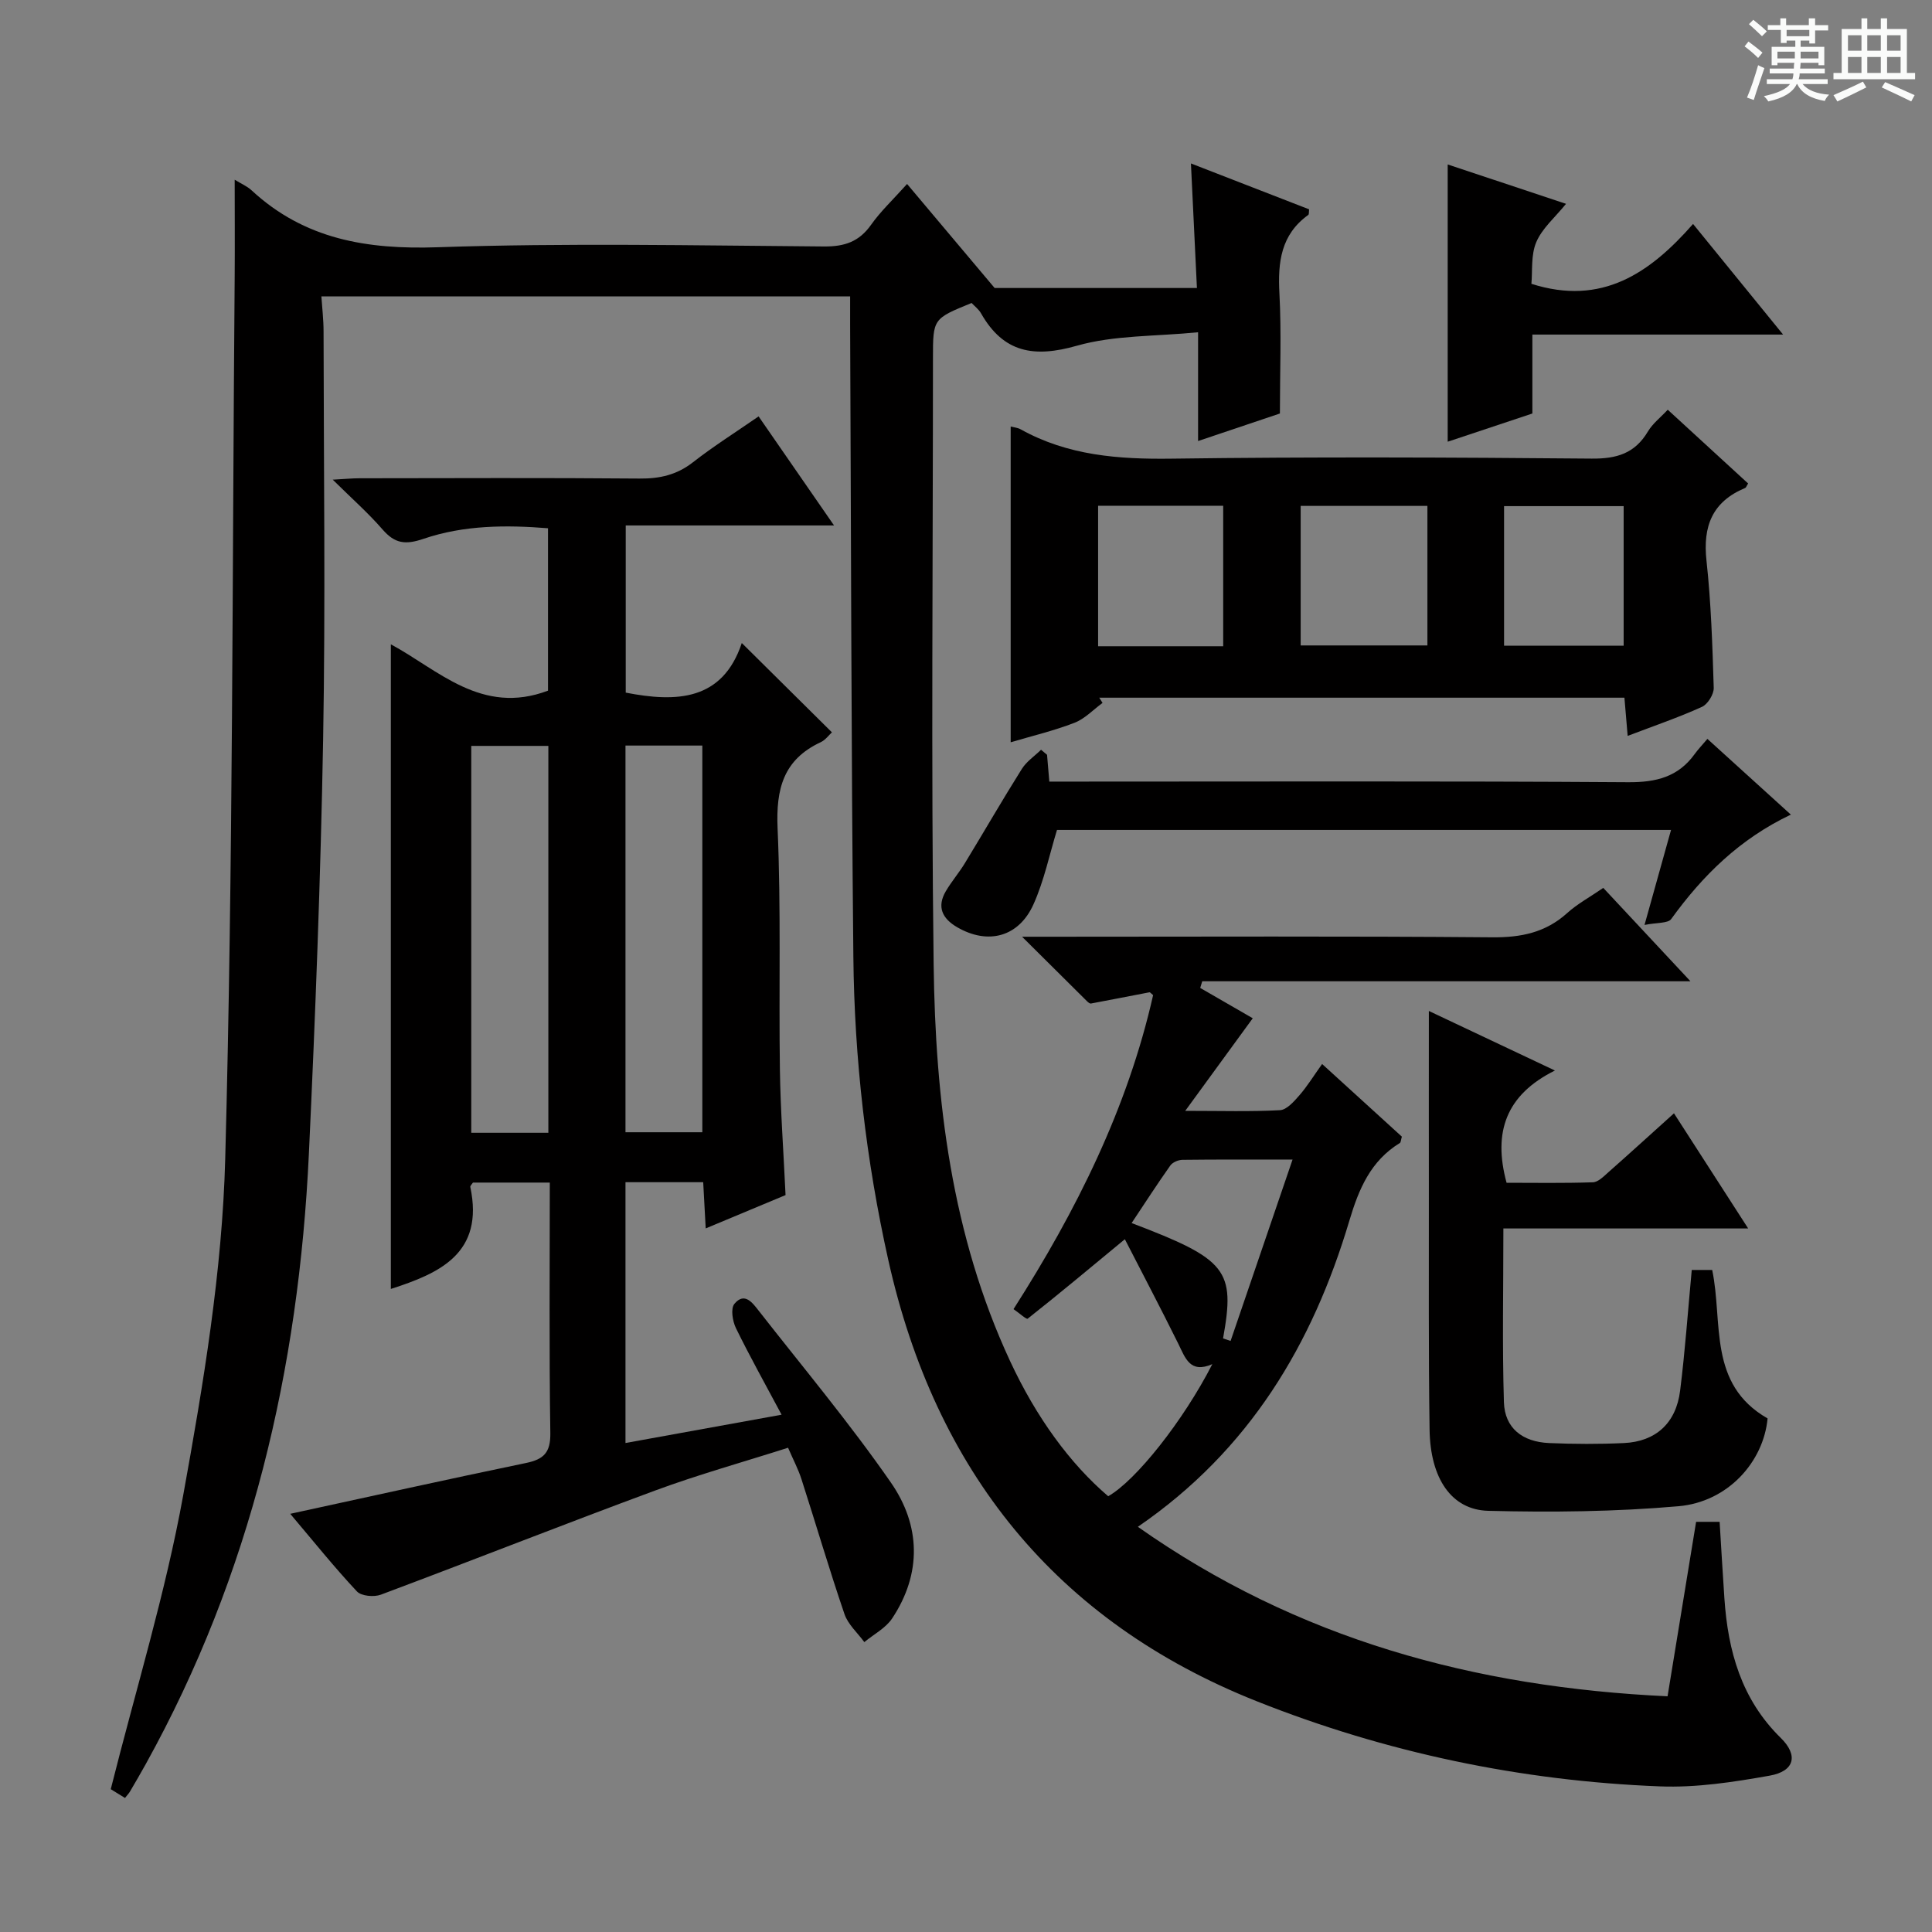
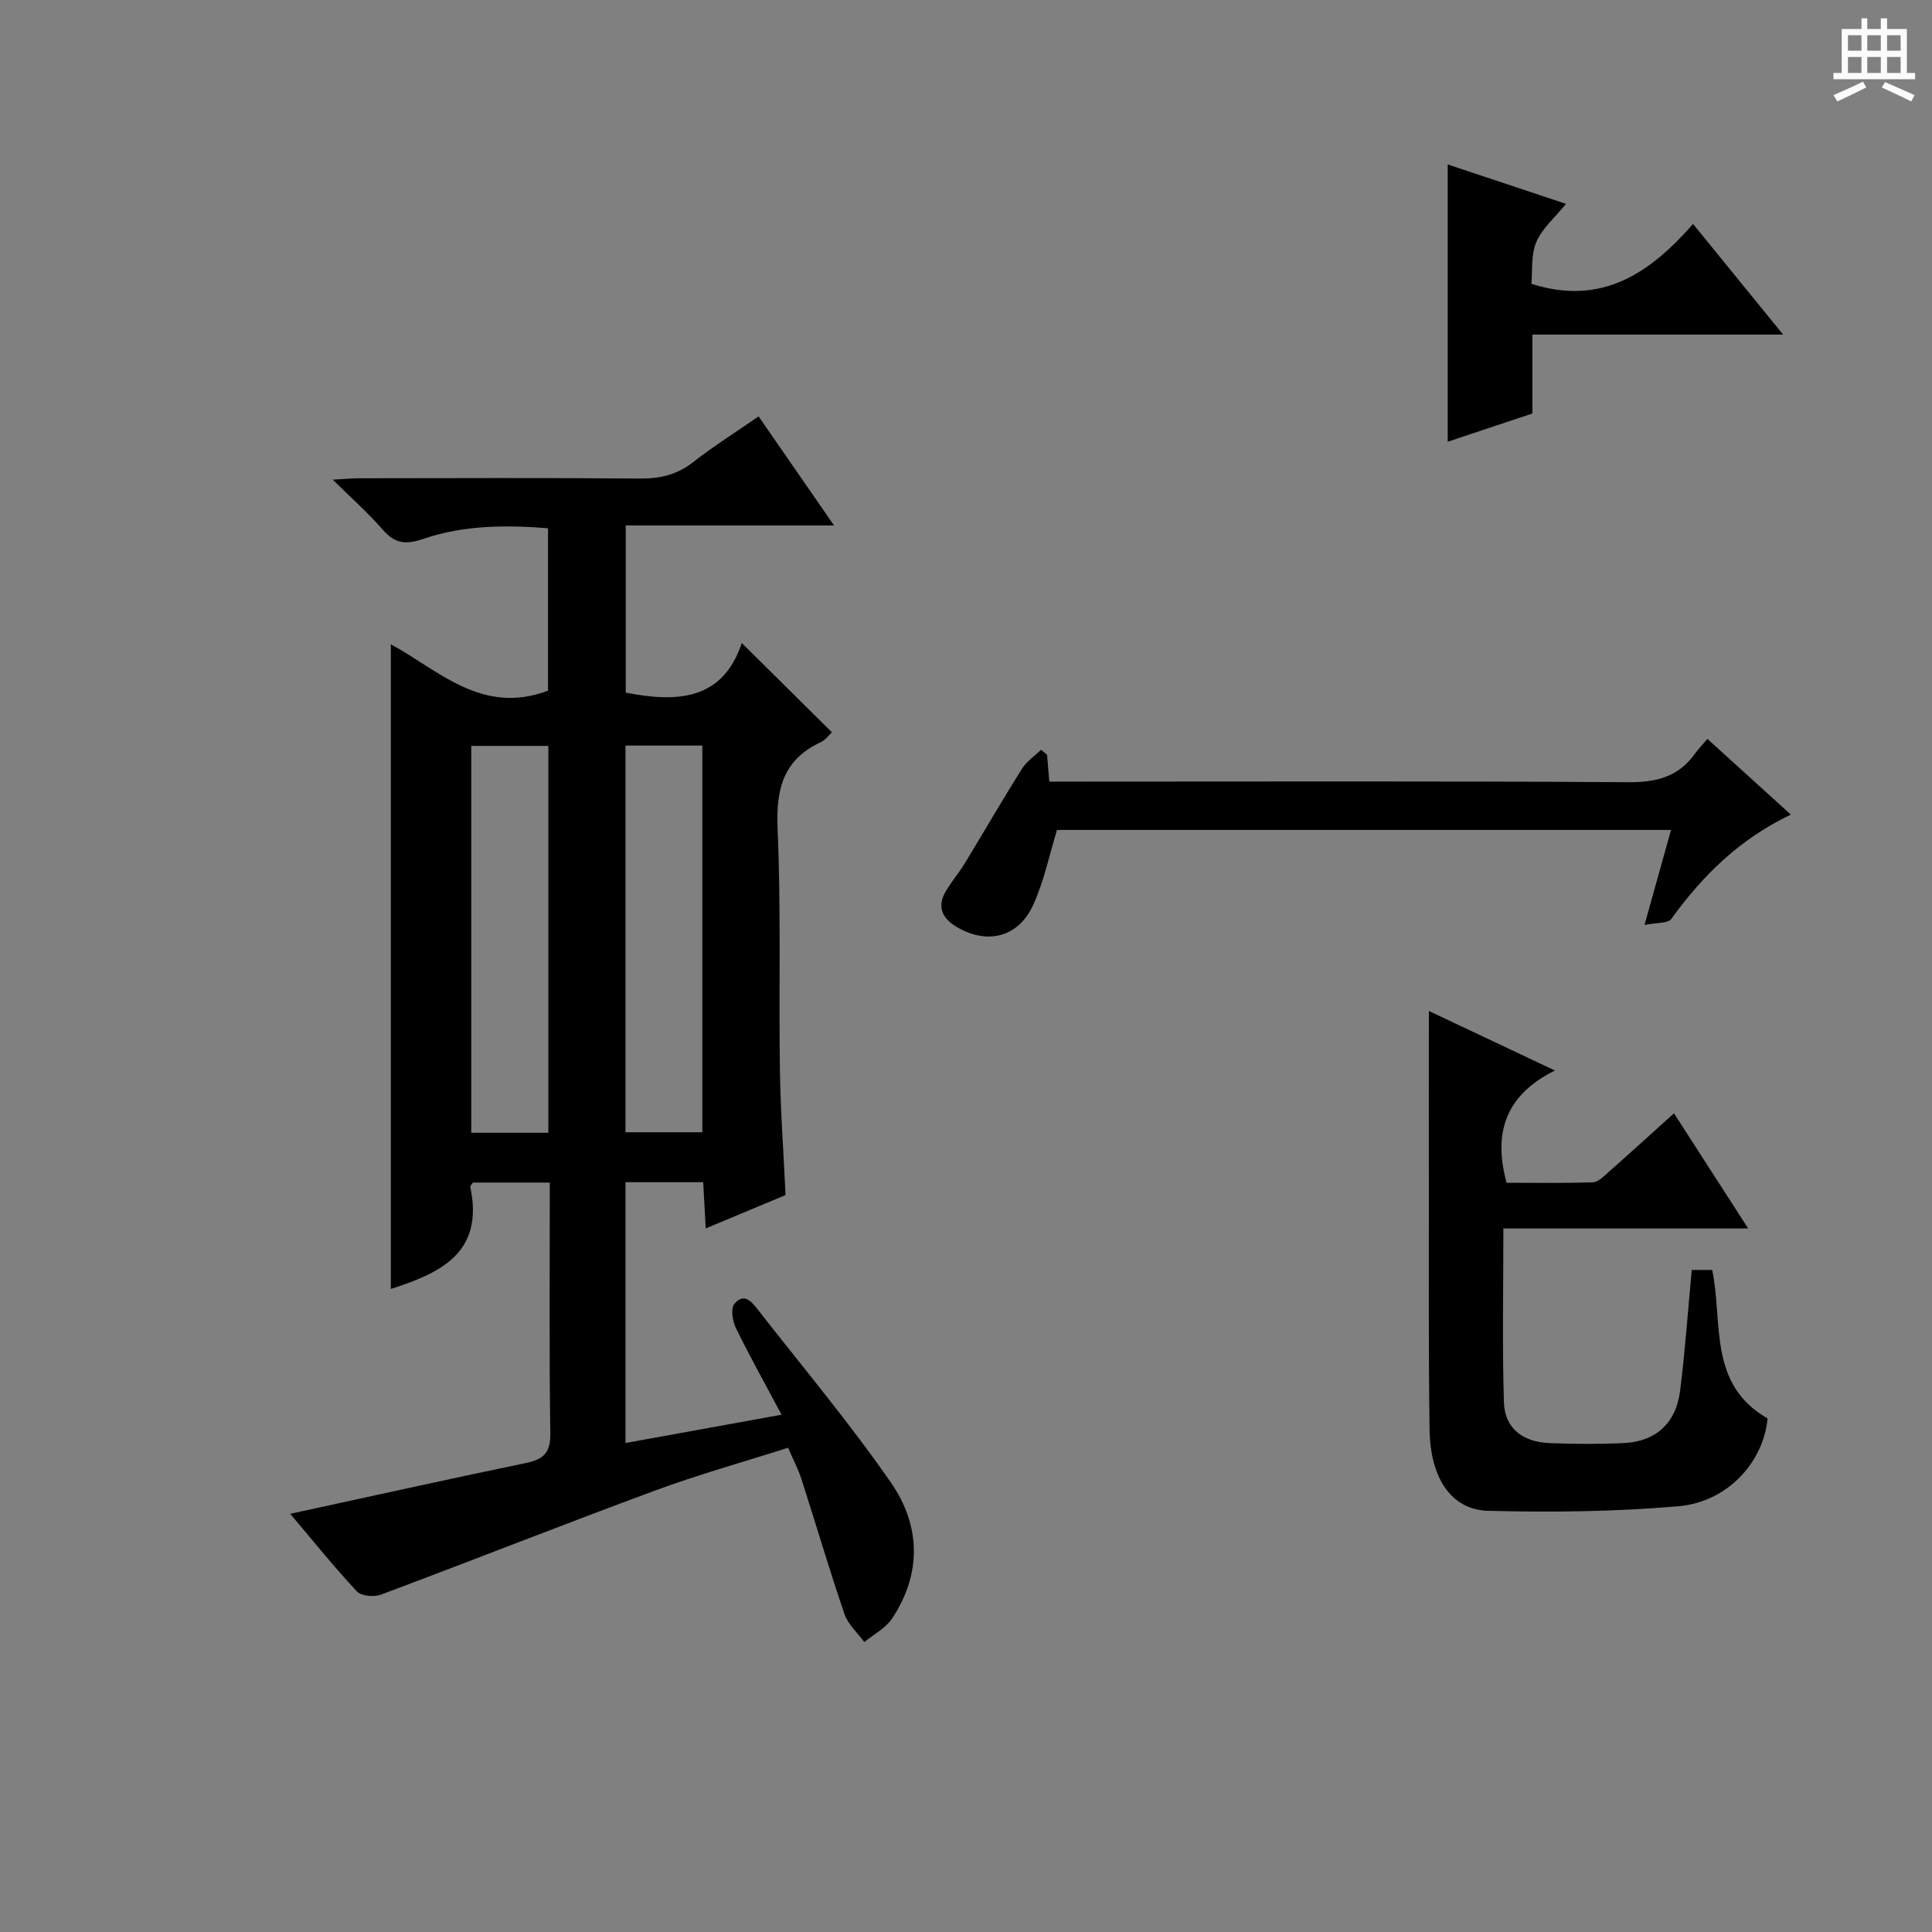
<svg xmlns="http://www.w3.org/2000/svg" enable-background="new 0 0 400 400" viewBox="0 0 400 400">
  <rect x="0" y="0" width="400" height="400" fill="#808080" stroke="none" />
-   <path d="m361.2 9.6.8-1c.9.7 1.9 1.4 2.9 2.3l-.9 1.1c-1-1-2-1.8-2.8-2.4zm.5 10.6c.9-2.1 1.6-4.3 2.3-6.7.4.2.8.4 1.3.6-.7 2.1-1.5 4.3-2.2 6.6zm.4-15.2.9-.9c1 .8 2 1.6 2.8 2.4l-1 1c-.9-.9-1.8-1.7-2.7-2.5zm12.5-1.2h1.2v1.4h2.7v1.1h-2.7v2.7h-1.2v-.6h-1.8v1.3h4.9v3.8h-1.2v-.5h-3.7c0 .4-.1.9-.1 1.2h5.1v1h-5.2c0 .5-.1.9-.2 1.2h6v1h-5.2c1.1 1.3 2.9 2 5.5 2.2-.4.4-.7.8-.9 1.3-2.9-.5-4.8-1.6-5.7-3.5h-.1c-.8 1.7-2.7 2.9-5.9 3.6-.2-.4-.6-.8-.9-1.1 2.8-.6 4.6-1.4 5.4-2.5h-4.8v-1h5.3c.1-.3.2-.7.2-1.2h-4.9v-1h5c0-.4 0-.8.1-1.2h-3.5v.5h-1.2v-3.8h4.9v-1.3h-1.8v.5h-1.2v-2.7h-2.7v-1h2.6v-1.4h1.2v1.4h4.7v-1.4zm-6.6 8.3h3.6c0-.4 0-.9 0-1.4h-3.6zm1.9-4.6h4.7v-1.3h-4.7zm6.6 3.2h-3.7v1.4h3.7z" fill="#fafbfa" />
  <path d="m385.3 3.8h1.3v2.2h2.8v-2.2h1.3v2.2h4.1v9.1h1.7v1.3h-16.9v-1.3h1.7v-9.1h4.1v-2.2zm.4 13.1.7 1.2c-1.8.9-3.8 1.9-6 2.9-.2-.4-.5-.8-.8-1.3 2.3-1 4.3-1.9 6.1-2.8zm-3.1-6.4h2.8v-3.2h-2.8zm0 4.6h2.8v-3.3h-2.8zm4-4.6h2.8v-3.2h-2.8zm0 4.6h2.8v-3.3h-2.8zm3.7 1.9c2.1.9 4.1 1.8 6.1 2.7l-.7 1.3c-2.2-1.1-4.2-2-6.1-2.9zm3.2-9.7h-2.8v3.2h2.8zm-2.8 7.8h2.8v-3.3h-2.8z" fill="#fafbfa" />
  <g fill="#010000">
-     <path d="m48.59 37.21c1.3.8 2.56 1.33 3.49 2.19 10.97 10.16 23.92 12.29 38.55 11.79 26.63-.91 53.32-.36 79.98-.16 4.25.03 7.25-.98 9.73-4.48 2-2.83 4.58-5.24 7.46-8.46 6.07 7.21 11.95 14.19 18.13 21.54h41.88c-.41-8.55-.81-16.9-1.24-25.79 8.54 3.31 16.52 6.41 24.47 9.5-.07.54 0 1.03-.18 1.16-5.67 4.08-6.32 9.78-5.97 16.24.43 8.14.1 16.31.1 24.87-5.45 1.83-10.86 3.65-16.94 5.7 0-7.37 0-14.24 0-22.52-8.85.88-17.33.58-25.1 2.79-8.87 2.53-15.19 1.47-19.84-6.71-.47-.84-1.32-1.46-1.95-2.14-8 3.26-8 3.26-8 11.41 0 41.83-.39 83.66.14 125.49.35 28.2 3.71 56.06 15.8 82.11 5.45 11.74 12.46 21.31 20.34 28.04 5.73-3.24 15.55-15.61 21.56-27.35-4.63 2.01-5.59-1.27-7.04-4.21-3.66-7.39-7.5-14.7-11.07-21.65-7.2 5.95-13.59 11.29-20.12 16.45-.25.2-1.75-1.17-2.93-1.98 13.04-20.41 23.62-41.64 28.9-65.01-.49-.4-.64-.61-.74-.59-4.05.77-8.09 1.58-12.14 2.33-.24.04-.6-.27-.83-.5-4.13-4.08-8.24-8.18-13.42-13.33h6.37c30.33 0 60.66-.14 90.99.12 5.98.05 11.04-.99 15.52-5.04 2.08-1.88 4.62-3.25 7.45-5.19 5.66 6.06 11.39 12.2 18.05 19.33-34.5 0-67.79 0-101.08 0-.14.46-.28.92-.42 1.38 3.7 2.14 7.41 4.28 10.88 6.28-4.54 6.23-8.89 12.19-13.98 19.17 7.46 0 13.56.19 19.62-.14 1.4-.08 2.9-1.8 4.01-3.07 1.62-1.86 2.93-4 4.71-6.49 5.68 5.18 11.16 10.17 16.51 15.04-.21.72-.21 1.19-.41 1.31-6.05 3.71-8.5 9.5-10.46 16.09-7.6 25.51-20.62 47.49-43.79 63.38 33.11 23.31 69.79 33.22 109.67 35.09 2-12.21 3.94-24.07 5.91-36.12h4.87c.33 5.36.63 10.61.99 15.87.74 10.89 3.52 20.88 11.67 28.87 3.69 3.62 2.84 6.9-2.3 7.81-7.49 1.33-15.19 2.52-22.74 2.22-28.78-1.12-56.77-7.01-83.47-17.63-41.66-16.57-66.54-47.77-76.26-91.31-4.61-20.67-7.03-41.65-7.24-62.79-.44-43.64-.47-87.28-.67-130.92-.01-1.82 0-3.64 0-5.83-36.46 0-72.67 0-109.47 0 .16 2.43.45 4.83.45 7.24.03 28.16.41 56.33-.09 84.49-.51 28.61-1.61 57.21-2.95 85.79-2.09 44.53-11.98 87.06-33.78 126.36-1.05 1.89-2.14 3.76-3.23 5.62-.24.42-.59.77-1.06 1.38-1.37-.84-2.57-1.58-2.95-1.82 5.2-20.68 11.33-40.57 15.01-60.91 4.17-22.99 8.07-46.33 8.69-69.61 1.64-60.91 1.44-121.88 1.96-182.82.05-6.46 0-12.93 0-19.88zm204.63 239.9c.52.17 1.04.35 1.56.52 4.18-12.23 8.36-24.46 12.83-37.55-8.58 0-15.69-.04-22.8.05-.86.01-2.04.51-2.51 1.18-2.74 3.87-5.31 7.86-8.01 11.91 19.79 7.52 21.49 9.72 18.93 23.89z" />
    <path d="m60.09 313.42c16.73-3.63 32.74-7.19 48.8-10.52 3.68-.76 5.11-2.15 5.05-6.19-.26-17.15-.11-34.3-.11-51.87-5.51 0-10.73 0-15.91 0-.24.37-.59.68-.55.9 2.92 13.76-6.37 17.88-16.45 21.12 0-44.36 0-88.81 0-133.46 9.74 5.22 18.8 14.8 32.54 9.59 0-10.53 0-21.78 0-33.62-8.64-.7-17.42-.66-25.75 2.18-3.81 1.3-5.97.99-8.51-1.93-2.93-3.38-6.32-6.37-10.31-10.31 2.49-.13 4.01-.29 5.54-.29 19.33-.02 38.66-.11 57.98.06 4.19.04 7.72-.76 11.07-3.38 4.17-3.26 8.67-6.1 13.58-9.49 5.13 7.42 10.09 14.59 15.62 22.58-14.79 0-28.78 0-43.13 0v34.61c10.49 2.05 20.04 1.71 24.03-10.27 6.49 6.43 12.5 12.39 18.66 18.49-.62.57-1.34 1.58-2.31 2.04-7.74 3.6-9.29 9.67-8.94 17.82.73 16.63.24 33.31.48 49.97.12 8.46.75 16.91 1.17 25.98-5.16 2.15-10.59 4.42-16.53 6.9-.19-3.49-.35-6.38-.52-9.57-5.47 0-10.7 0-16.09 0v54c10.77-1.95 21.16-3.84 32.32-5.86-3.36-6.3-6.57-12.03-9.45-17.92-.71-1.45-1.12-4.05-.33-5.02 2.12-2.57 3.8-.17 5.08 1.46 9.21 11.78 18.83 23.27 27.34 35.54 6.11 8.81 6.45 18.77.26 28.1-1.34 2.03-3.82 3.3-5.77 4.92-1.4-1.92-3.38-3.65-4.11-5.8-3.16-9.25-5.91-18.64-8.91-27.95-.65-2.03-1.67-3.95-2.77-6.49-9.3 2.97-18.54 5.54-27.5 8.85-19 7.02-37.84 14.47-56.81 21.57-1.42.53-4.04.3-4.95-.67-4.65-4.96-8.91-10.28-13.81-16.07zm53.44-158.99c-5.52 0-10.73 0-15.96 0v80.1h15.96c0-26.72 0-53.15 0-80.1zm15.97-.07v80.06h15.91c0-26.96 0-53.52 0-80.06-5.5 0-10.6 0-15.91 0z" />
-     <path d="m228.27 145.53c-1.93 1.41-3.67 3.29-5.82 4.12-4.27 1.65-8.77 2.72-13.2 4.03 0-22.02 0-43.57 0-65.37.61.16 1.42.22 2.07.58 9.77 5.44 20.28 6.22 31.28 6.07 28.97-.39 57.96-.27 86.93-.01 5.19.05 8.95-1.07 11.65-5.61.99-1.66 2.63-2.92 4.11-4.51 5.68 5.22 11.17 10.25 16.64 15.27-.31.47-.41.85-.64.94-6.79 2.84-8.76 7.92-7.98 15.04.95 8.73 1.23 17.54 1.5 26.33.04 1.33-1.24 3.39-2.44 3.94-4.8 2.18-9.82 3.89-15.38 6.01-.24-2.81-.44-5.18-.67-7.91-36.34 0-72.53 0-108.73 0 .22.36.45.72.68 1.08zm-.92-40.82v29.09h25.9c0-9.73 0-19.26 0-29.09-8.72 0-17.12 0-25.9 0zm41.94 28.92h26.24c0-9.79 0-19.2 0-28.89-8.87 0-17.44 0-26.24 0zm42.11.05h24.76c0-9.84 0-19.36 0-28.89-8.49 0-16.55 0-24.76 0z" />
    <path d="m295.83 209.31c8.08 3.81 16.58 7.83 26.1 12.33-10.09 5.01-12.87 12.71-10.01 23.24 5.7 0 11.8.11 17.88-.1 1.1-.04 2.26-1.25 3.22-2.1 4.46-3.94 8.86-7.95 13.56-12.18 5.08 7.89 9.9 15.37 15.36 23.84-17.48 0-33.83 0-50.68 0 0 12.45-.25 24.22.11 35.98.17 5.32 3.79 8.21 9.36 8.45 5.15.22 10.33.24 15.49 0 6.59-.31 10.79-4.12 11.63-10.84 1.03-8.21 1.61-16.47 2.41-25h4.23c2.28 10.84-.97 23.62 11.47 30.74-.84 8.98-8.2 17.29-18.46 18.18-13.06 1.14-26.25 1.28-39.36.95-7.64-.19-12.01-6.72-12.16-16.77-.24-15.99-.13-31.98-.15-47.97-.02-12.78 0-25.57 0-38.75z" />
-     <path d="m216.78 156.27c.14 1.63.28 3.26.47 5.55h5.85c38 0 75.99-.13 113.99.13 5.81.04 10.37-1.1 13.79-5.85.68-.94 1.49-1.79 2.62-3.12 5.84 5.3 11.32 10.27 17.28 15.68-10.57 5.01-18.27 12.61-24.77 21.61-.67.93-2.93.7-5.53 1.23 2.04-7.29 3.71-13.29 5.49-19.67-42.35 0-84.73 0-127.13 0-1.56 5.09-2.66 10.48-4.86 15.38-3.06 6.83-9.46 8.45-15.81 4.76-3.08-1.79-4.26-4.21-2.34-7.47 1.18-2 2.71-3.78 3.92-5.76 3.96-6.5 7.76-13.1 11.81-19.54.97-1.55 2.64-2.66 3.98-3.97.43.35.83.7 1.24 1.04z" />
+     <path d="m216.78 156.27c.14 1.63.28 3.26.47 5.55h5.85c38 0 75.99-.13 113.99.13 5.81.04 10.37-1.1 13.79-5.85.68-.94 1.49-1.79 2.62-3.12 5.84 5.3 11.32 10.27 17.28 15.68-10.57 5.01-18.27 12.61-24.77 21.61-.67.93-2.93.7-5.53 1.23 2.04-7.29 3.71-13.29 5.49-19.67-42.35 0-84.73 0-127.13 0-1.56 5.09-2.66 10.48-4.86 15.38-3.06 6.83-9.46 8.45-15.81 4.76-3.08-1.79-4.26-4.21-2.34-7.47 1.18-2 2.71-3.78 3.92-5.76 3.96-6.5 7.76-13.1 11.81-19.54.97-1.55 2.64-2.66 3.98-3.97.43.35.83.7 1.24 1.04" />
    <path d="m299.73 34.05c7.88 2.62 15.89 5.29 24.5 8.15-2.29 2.83-4.95 5.07-6.16 7.93-1.14 2.68-.76 6.01-1.01 8.63 14.58 4.65 24.53-2.21 33.47-12.39 6.33 7.78 12.05 14.81 18.64 22.9-17.93 0-34.73 0-51.91 0v16.34c-5.74 1.91-11.18 3.72-17.53 5.84 0-19.4 0-38.13 0-57.4z" />
  </g>
</svg>